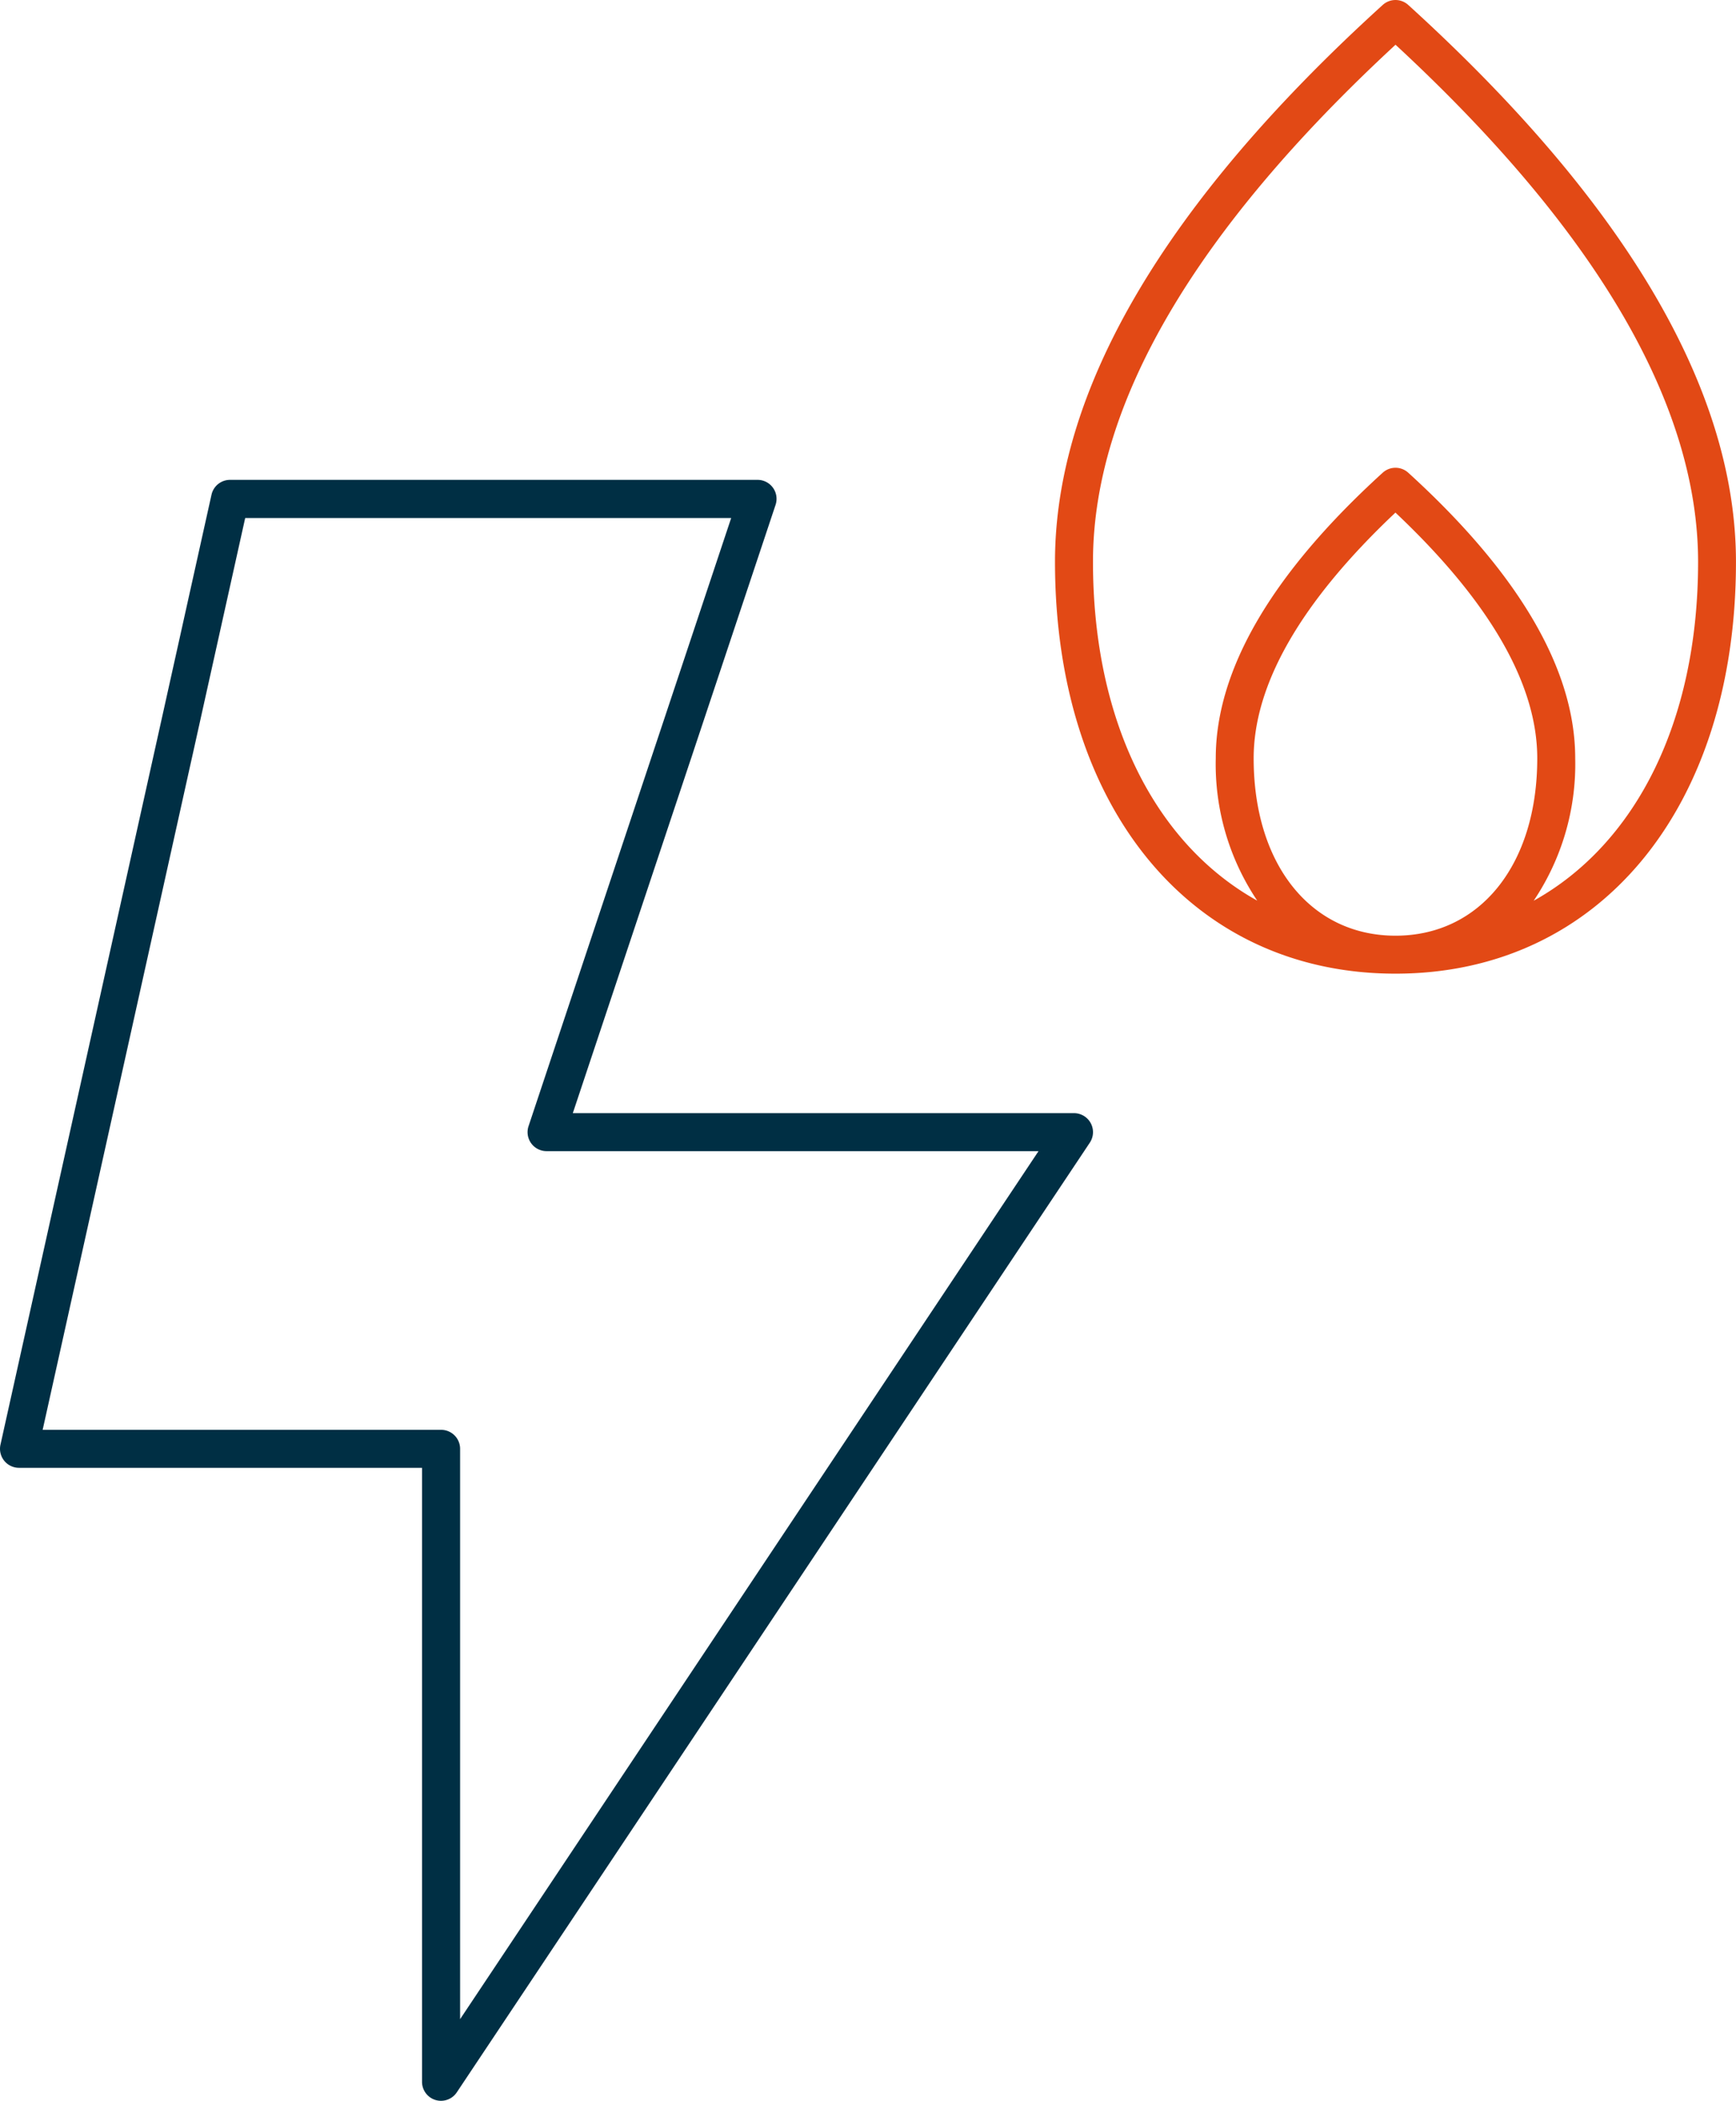
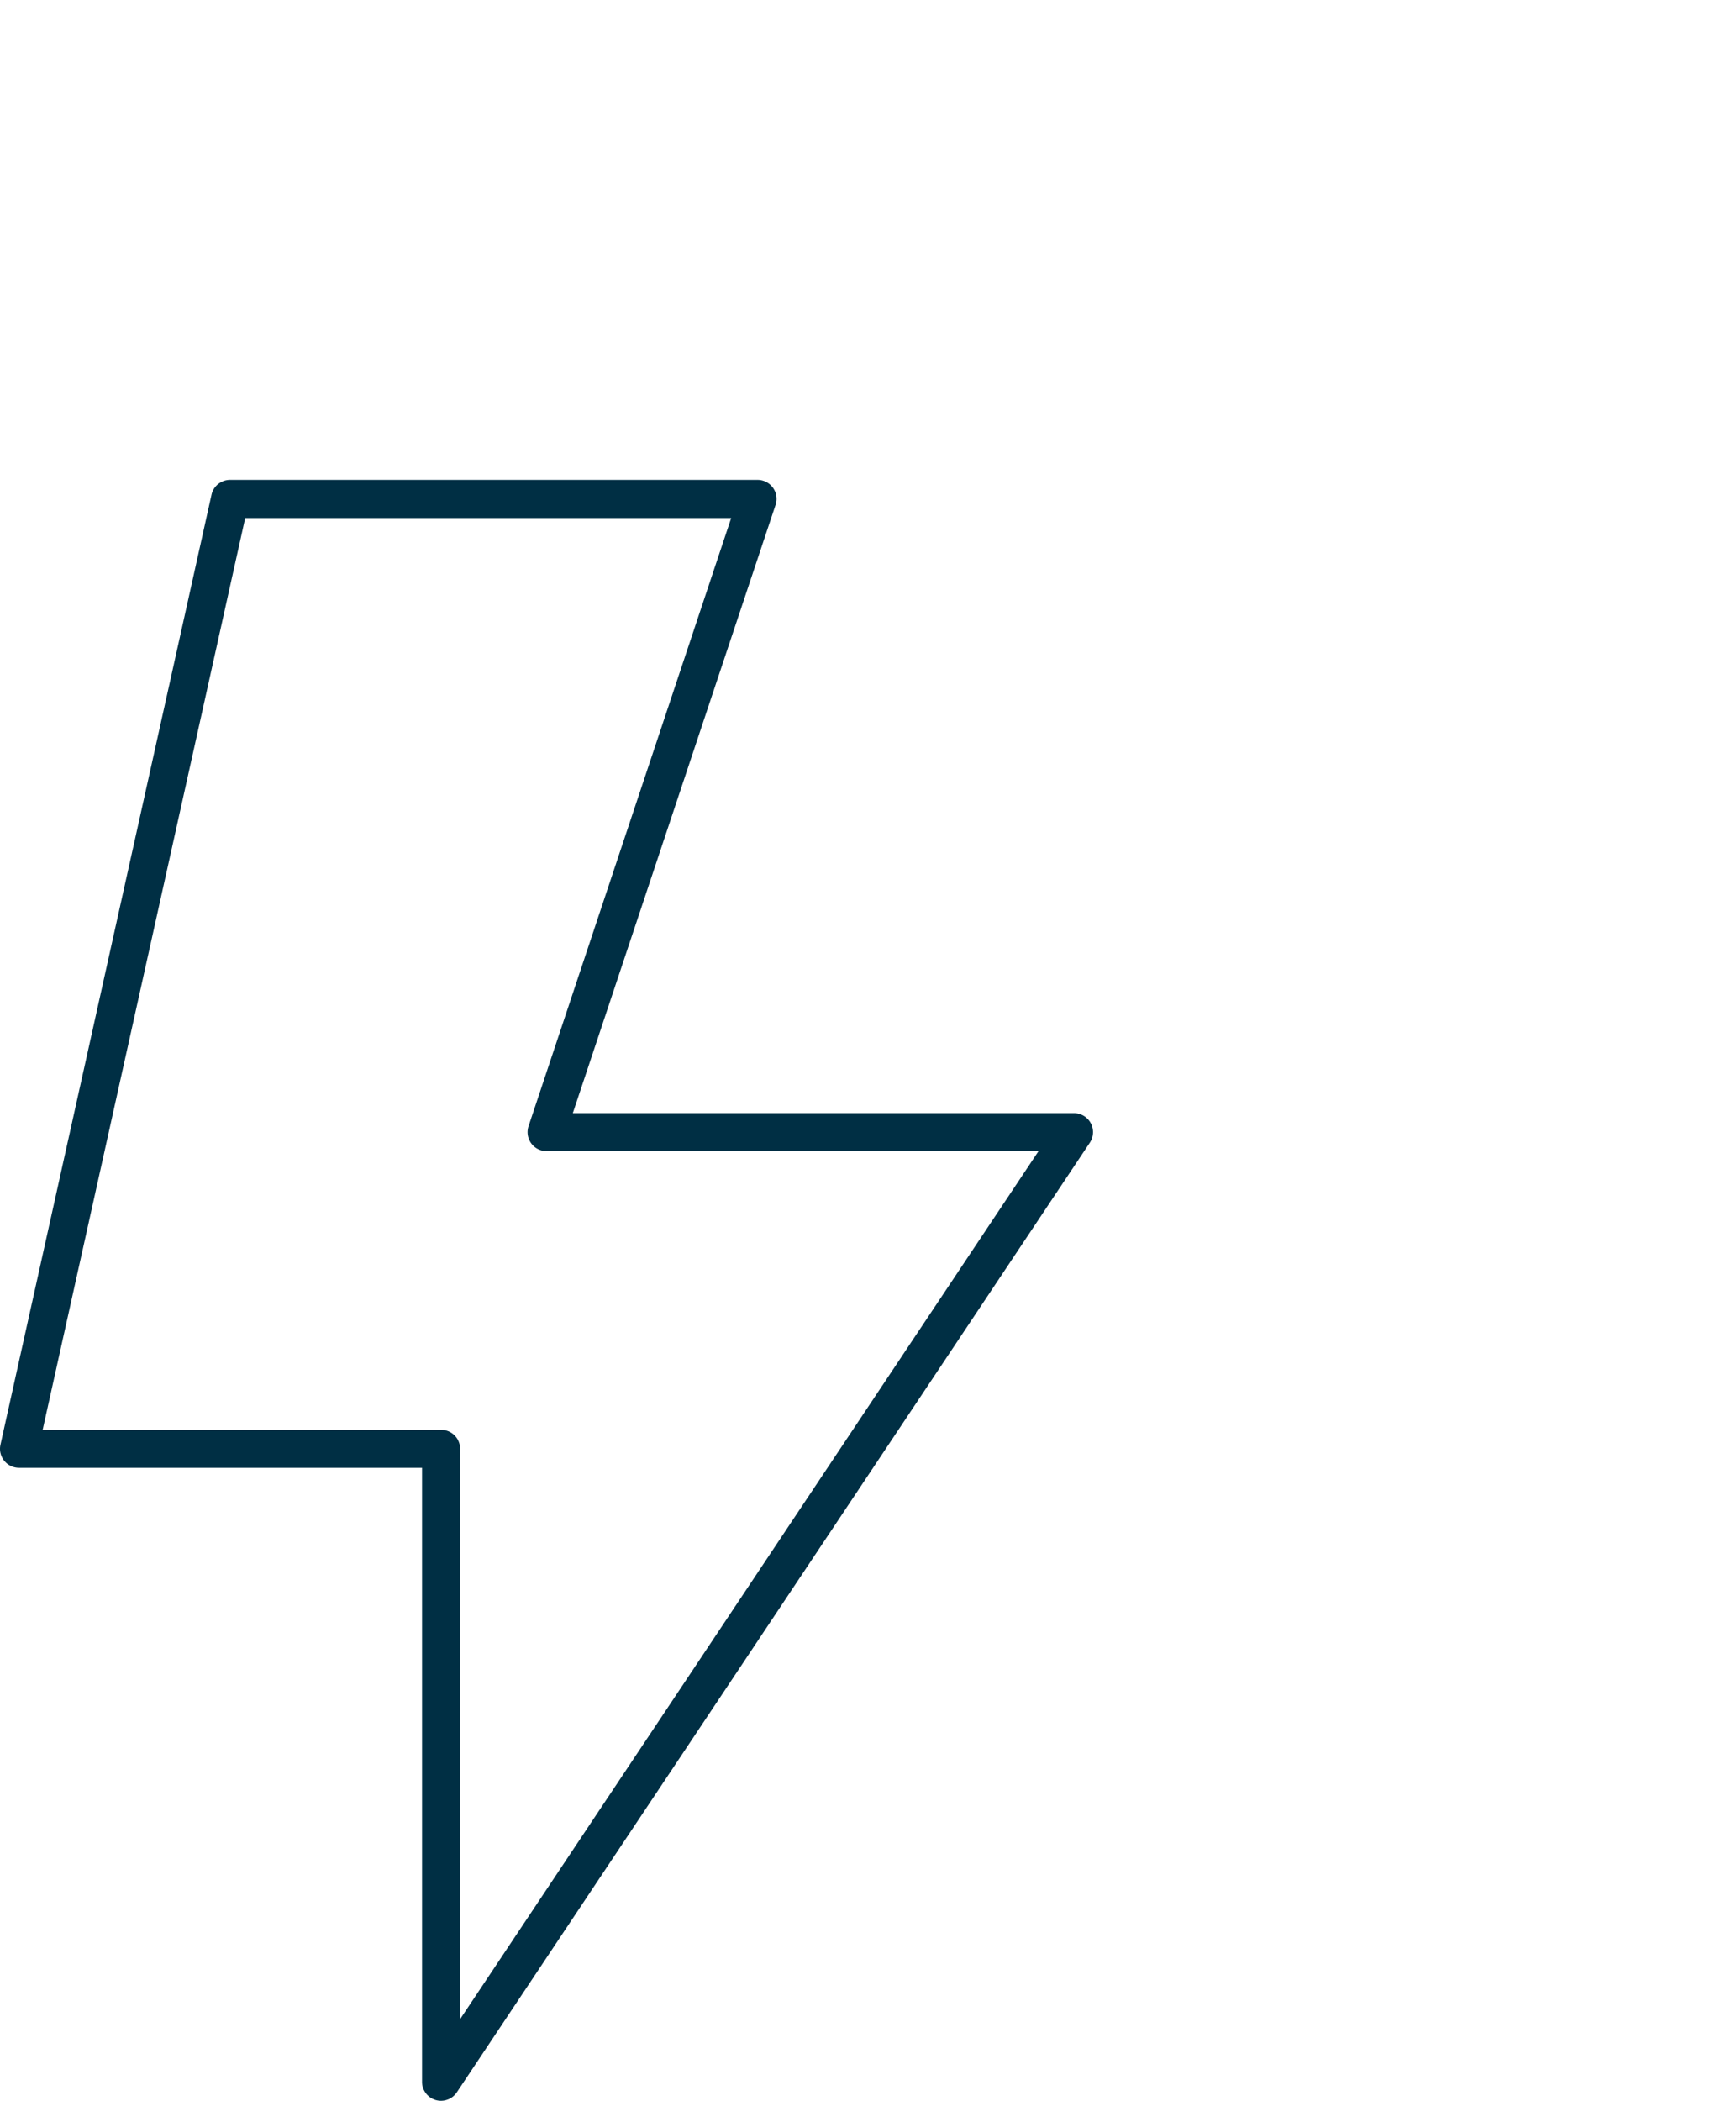
<svg xmlns="http://www.w3.org/2000/svg" id="ac773213-ce9f-4bcb-aee7-d88b499f1683" data-name="Calque 1" viewBox="0 0 45.745 55.328">
  <title>contact-urgence</title>
  <path d="M16.748,55.664a.509.509,0,0,1-.145-.021.5.5,0,0,1-.355-.479V38.993H5.627a.5.5,0,0,1-.488-.608L10.7,13.366a.5.5,0,0,1,.489-.392h13.9a.5.5,0,0,1,.475.658L20.221,29.653H33.428a.5.5,0,0,1,.416.778l-16.68,25.01A.5.5,0,0,1,16.748,55.664ZM6.251,37.993h10.5a.5.5,0,0,1,.5.5V53.514L32.493,30.653H19.527A.5.5,0,0,1,19.053,30l5.341-16.021H11.588Z" transform="translate(-5.127 -0.336)" fill="#002f44" />
-   <path d="M42.235.466a.5.5,0,0,0-.672,0c-5.731,5.2-8.636,10.138-8.636,14.665,0,6.488,3.6,10.847,8.971,10.848h0c5.368,0,8.973-4.357,8.973-10.843C50.872,10.61,47.967,5.674,42.235.466ZM38.162,20.307c0-1.957,1.257-4.133,3.736-6.471,2.48,2.339,3.737,4.515,3.737,6.471,0,2.794-1.5,4.672-3.736,4.672h0C39.664,24.978,38.162,23.1,38.162,20.307Zm7.379,3.751a6.452,6.452,0,0,0,1.094-3.751c0-2.336-1.481-4.867-4.4-7.522a.5.5,0,0,0-.672,0c-2.919,2.654-4.4,5.185-4.4,7.522a6.454,6.454,0,0,0,1.093,3.749c-2.681-1.494-4.328-4.71-4.328-8.925,0-4.146,2.681-8.725,7.972-13.617,5.291,4.895,7.973,9.476,7.973,13.622C49.872,19.351,48.224,22.566,45.541,24.058Z" transform="translate(-5.127 -0.336)" fill="#e24915" />
</svg>